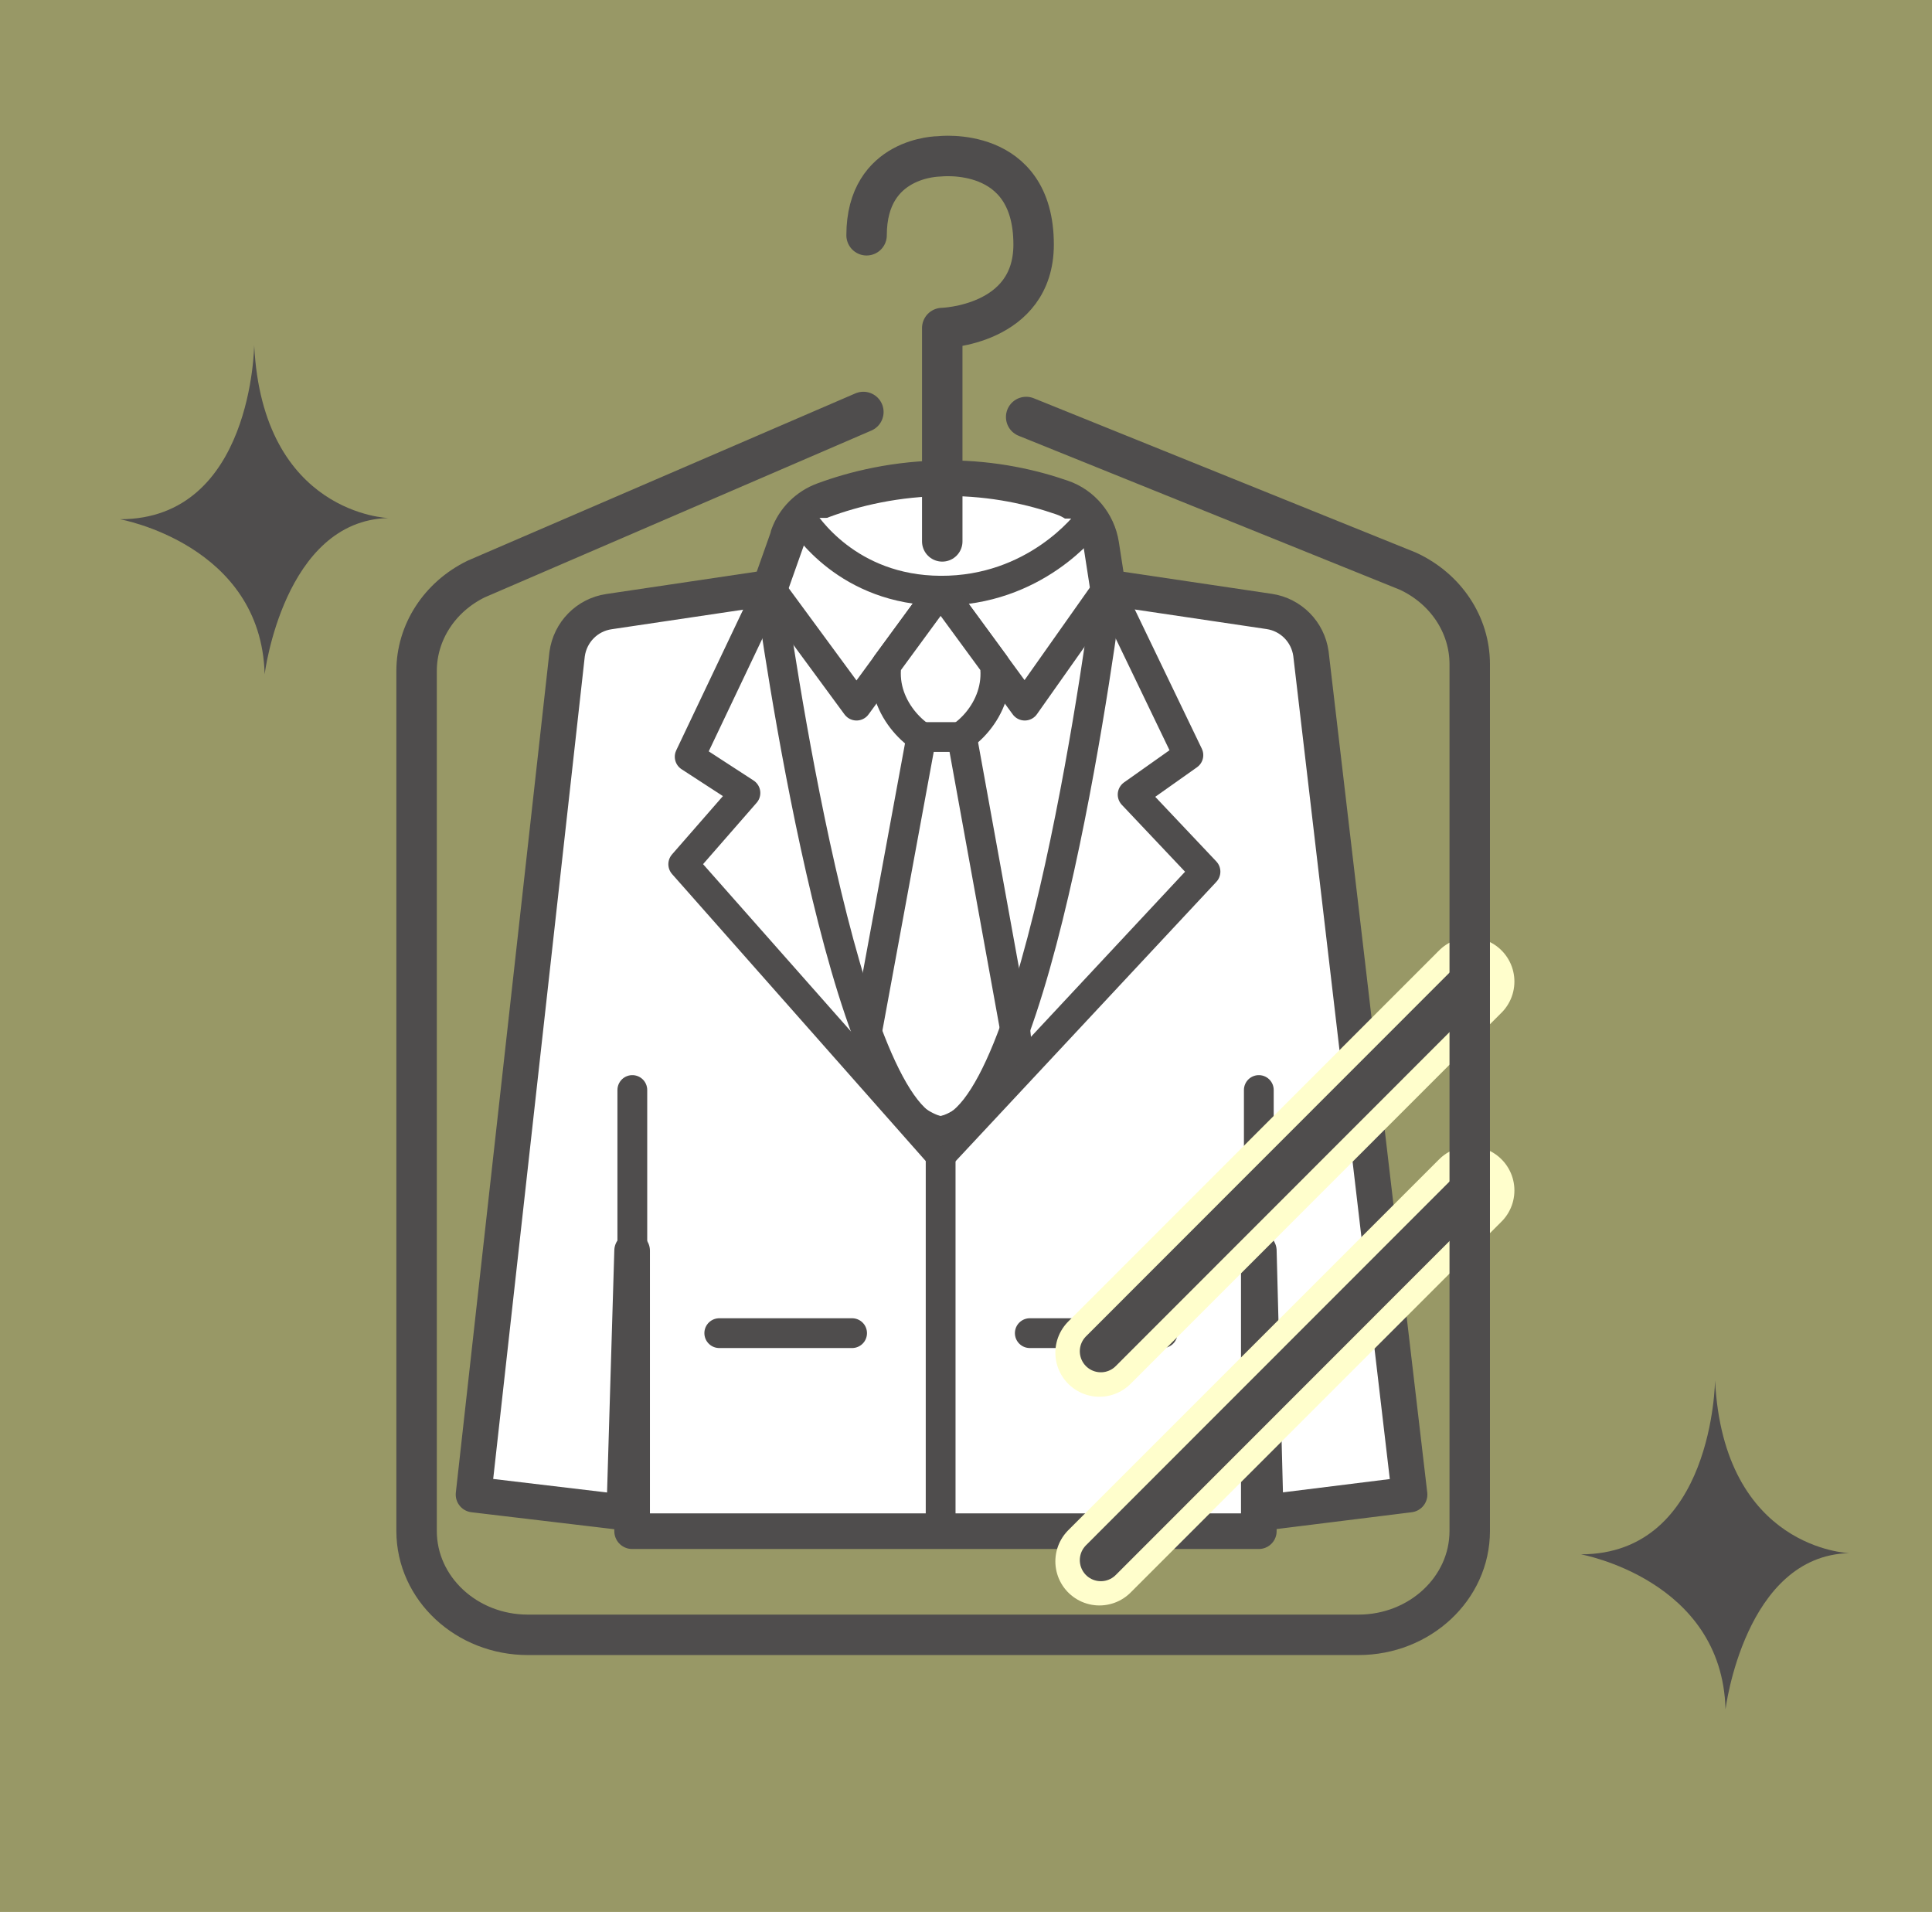
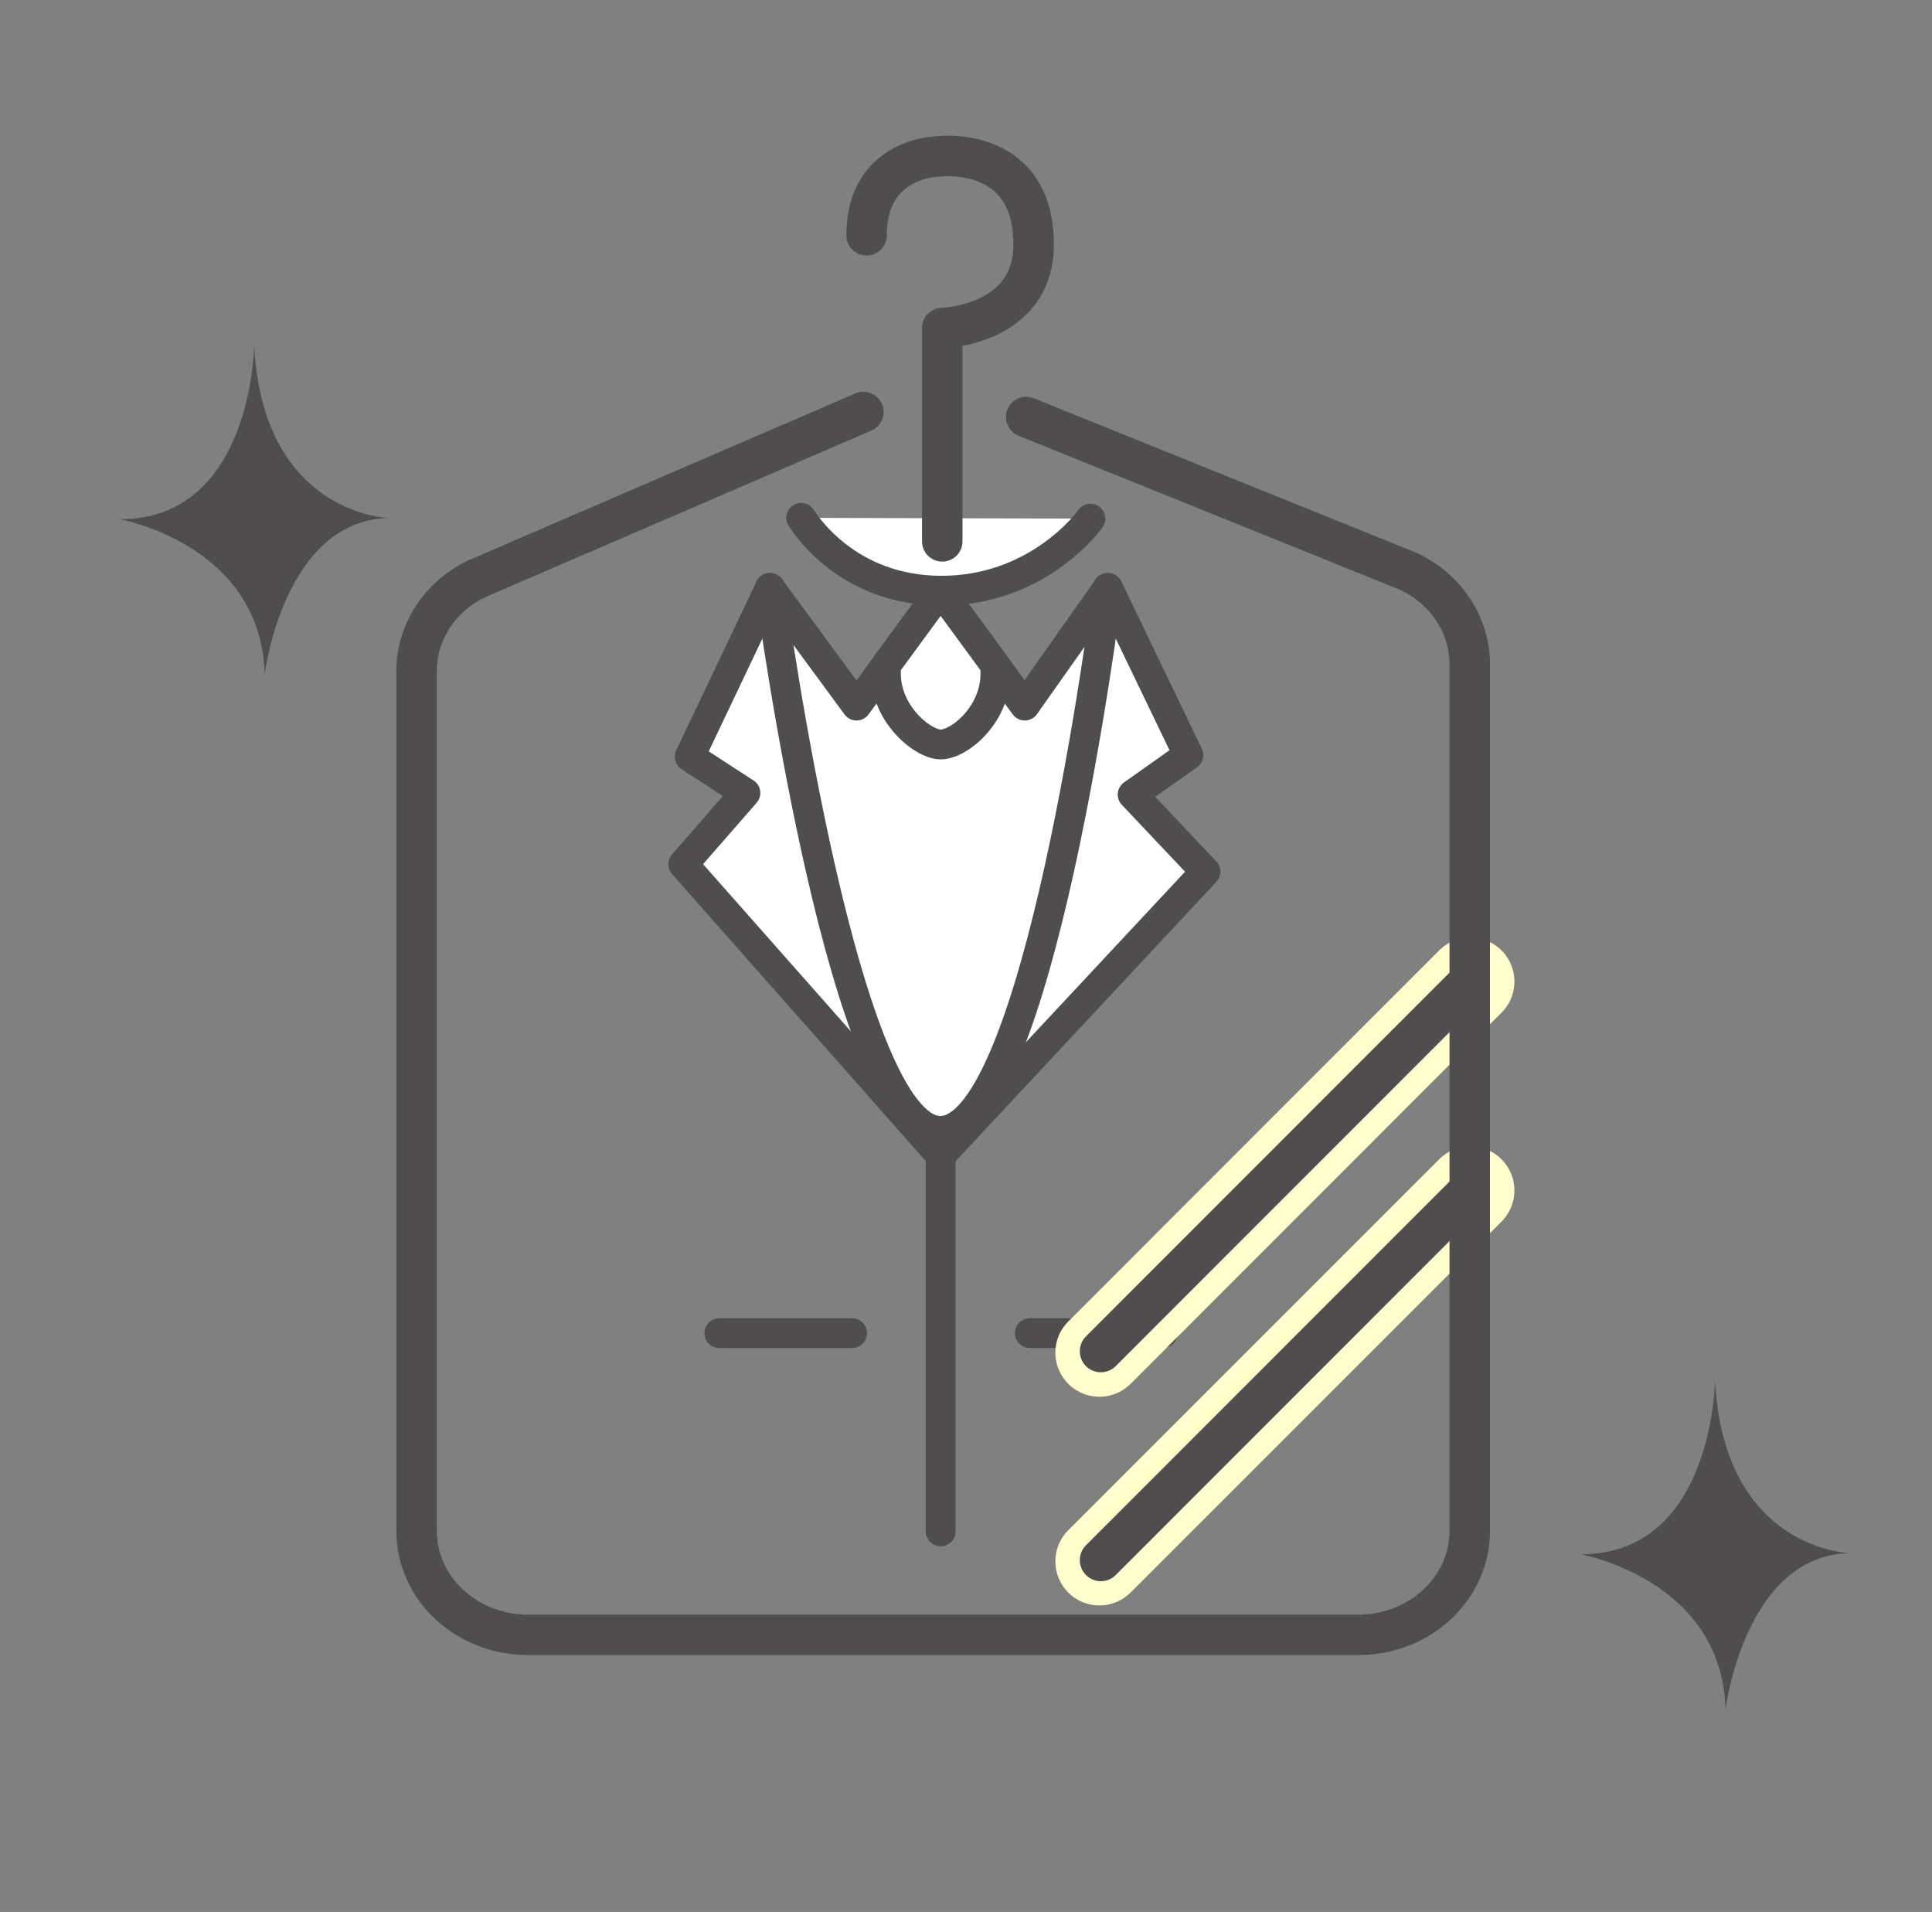
<svg xmlns="http://www.w3.org/2000/svg" id="_イヤー_2" viewBox="0 0 96 95">
  <rect x="0" y="0" width="96" height="95" fill="#808080" stroke="none" />
  <defs>
    <style>.cls-1{stroke:#fffecc;stroke-miterlimit:10;stroke-width:4.38px;}.cls-1,.cls-2,.cls-3,.cls-4,.cls-5,.cls-6{stroke-linecap:round;}.cls-1,.cls-2,.cls-4,.cls-6{fill:none;}.cls-2,.cls-3,.cls-4,.cls-5,.cls-6{stroke:#4f4d4d;stroke-linejoin:round;}.cls-2,.cls-5{stroke-width:1.48px;}.cls-3{stroke-width:1.77px;}.cls-3,.cls-5{fill:#fff;}.cls-4{stroke-width:2.01px;}.cls-7{fill:#fbfb02;opacity:.2;}.cls-8{fill:#4f4d4d;fill-rule:evenodd;}.cls-6{stroke-width:2.09px;}</style>
  </defs>
  <g id="layout">
    <g>
-       <rect class="cls-7" width="96" height="95" />
      <g>
        <path class="cls-8" d="M85.22,68.58s-.08,8.65-6.67,8.65c0,0,7.02,1.25,7.19,7.7,0,0,.95-7.64,6.15-7.76,0,0-6.25-.18-6.67-8.59Z" />
        <path class="cls-8" d="M12.63,17.15s-.08,8.65-6.67,8.65c0,0,7.02,1.25,7.19,7.7,0,0,.95-7.64,6.15-7.76,0,0-6.25-.18-6.67-8.59Z" />
-         <path class="cls-3" d="M39.17,26.63l-.91,2.57-8,1.19c-1.09,.16-1.93,1.02-2.08,2.11l-4.65,41.76,7.49,.89,.39-13.01v13.94h31.14v-13.94l.34,13.01,7.15-.89-4.9-41.78c-.15-1.08-.99-1.94-2.08-2.1l-8.01-1.19-.33-2.13c-.17-1.08-.92-1.99-1.95-2.34-1.44-.5-3.38-.96-5.69-.96-2.56,0-4.67,.54-6.16,1.09-.82,.3-1.47,.95-1.76,1.77Z" />
        <polygon class="cls-5" points="55.05 29.21 59.05 37.52 56.28 39.48 59.9 43.31 46.74 57.41 33.95 42.94 37.04 39.4 34.27 37.6 38.26 29.21 42.56 35.06 46.74 29.35 50.92 35.06 55.05 29.21" />
        <line class="cls-5" x1="46.74" y1="57.41" x2="46.74" y2="76.09" />
        <line class="cls-5" x1="35.74" y1="66.24" x2="42.34" y2="66.24" />
        <line class="cls-5" x1="51.17" y1="66.24" x2="57.77" y2="66.24" />
-         <line class="cls-5" x1="31.42" y1="62.15" x2="31.42" y2="54.16" />
-         <line class="cls-5" x1="62.55" y1="62.15" x2="62.55" y2="54.16" />
        <path class="cls-5" d="M39.81,25.73c.21,.31,2.29,3.6,6.93,3.62,4.68,.02,7.24-3.27,7.44-3.58" />
        <path class="cls-5" d="M49.43,33.02c.3,2.26-1.69,3.97-2.69,3.97-.93,0-2.99-1.7-2.69-3.97l2.69-3.67,2.69,3.67Z" />
-         <path class="cls-5" d="M43.08,51.28l2.7-14.66h2.02l2.66,14.66c.39,2.73-2.81,4.91-3.72,4.91s-4.05-2.21-3.65-4.91Z" />
        <path class="cls-2" d="M38.26,29.21c.19,1.42,3.73,27,8.47,26.98,4.84-.02,8.18-25.87,8.31-26.98" />
        <line class="cls-1" x1="73.06" y1="48.77" x2="54.63" y2="67.21" />
        <line class="cls-6" x1="72.99" y1="48.84" x2="54.7" y2="67.14" />
        <line class="cls-1" x1="73.06" y1="59.15" x2="54.63" y2="77.58" />
        <line class="cls-6" x1="72.99" y1="59.22" x2="54.7" y2="77.52" />
        <path class="cls-4" d="M46.82,26.9v-10.6s4.54-.12,4.54-4.15c0-4.96-4.7-4.38-4.7-4.38,0,0-3.6,0-3.6,3.92" />
        <path class="cls-4" d="M42.9,20.47l-19.24,8.3c-1.82,.89-2.96,2.65-2.96,4.57v42.73c0,2.85,2.48,5.16,5.53,5.16h41.27c3.05,0,5.53-2.31,5.53-5.16V33c0-1.96-1.19-3.75-3.07-4.62l-18.97-7.66" />
      </g>
    </g>
  </g>
</svg>